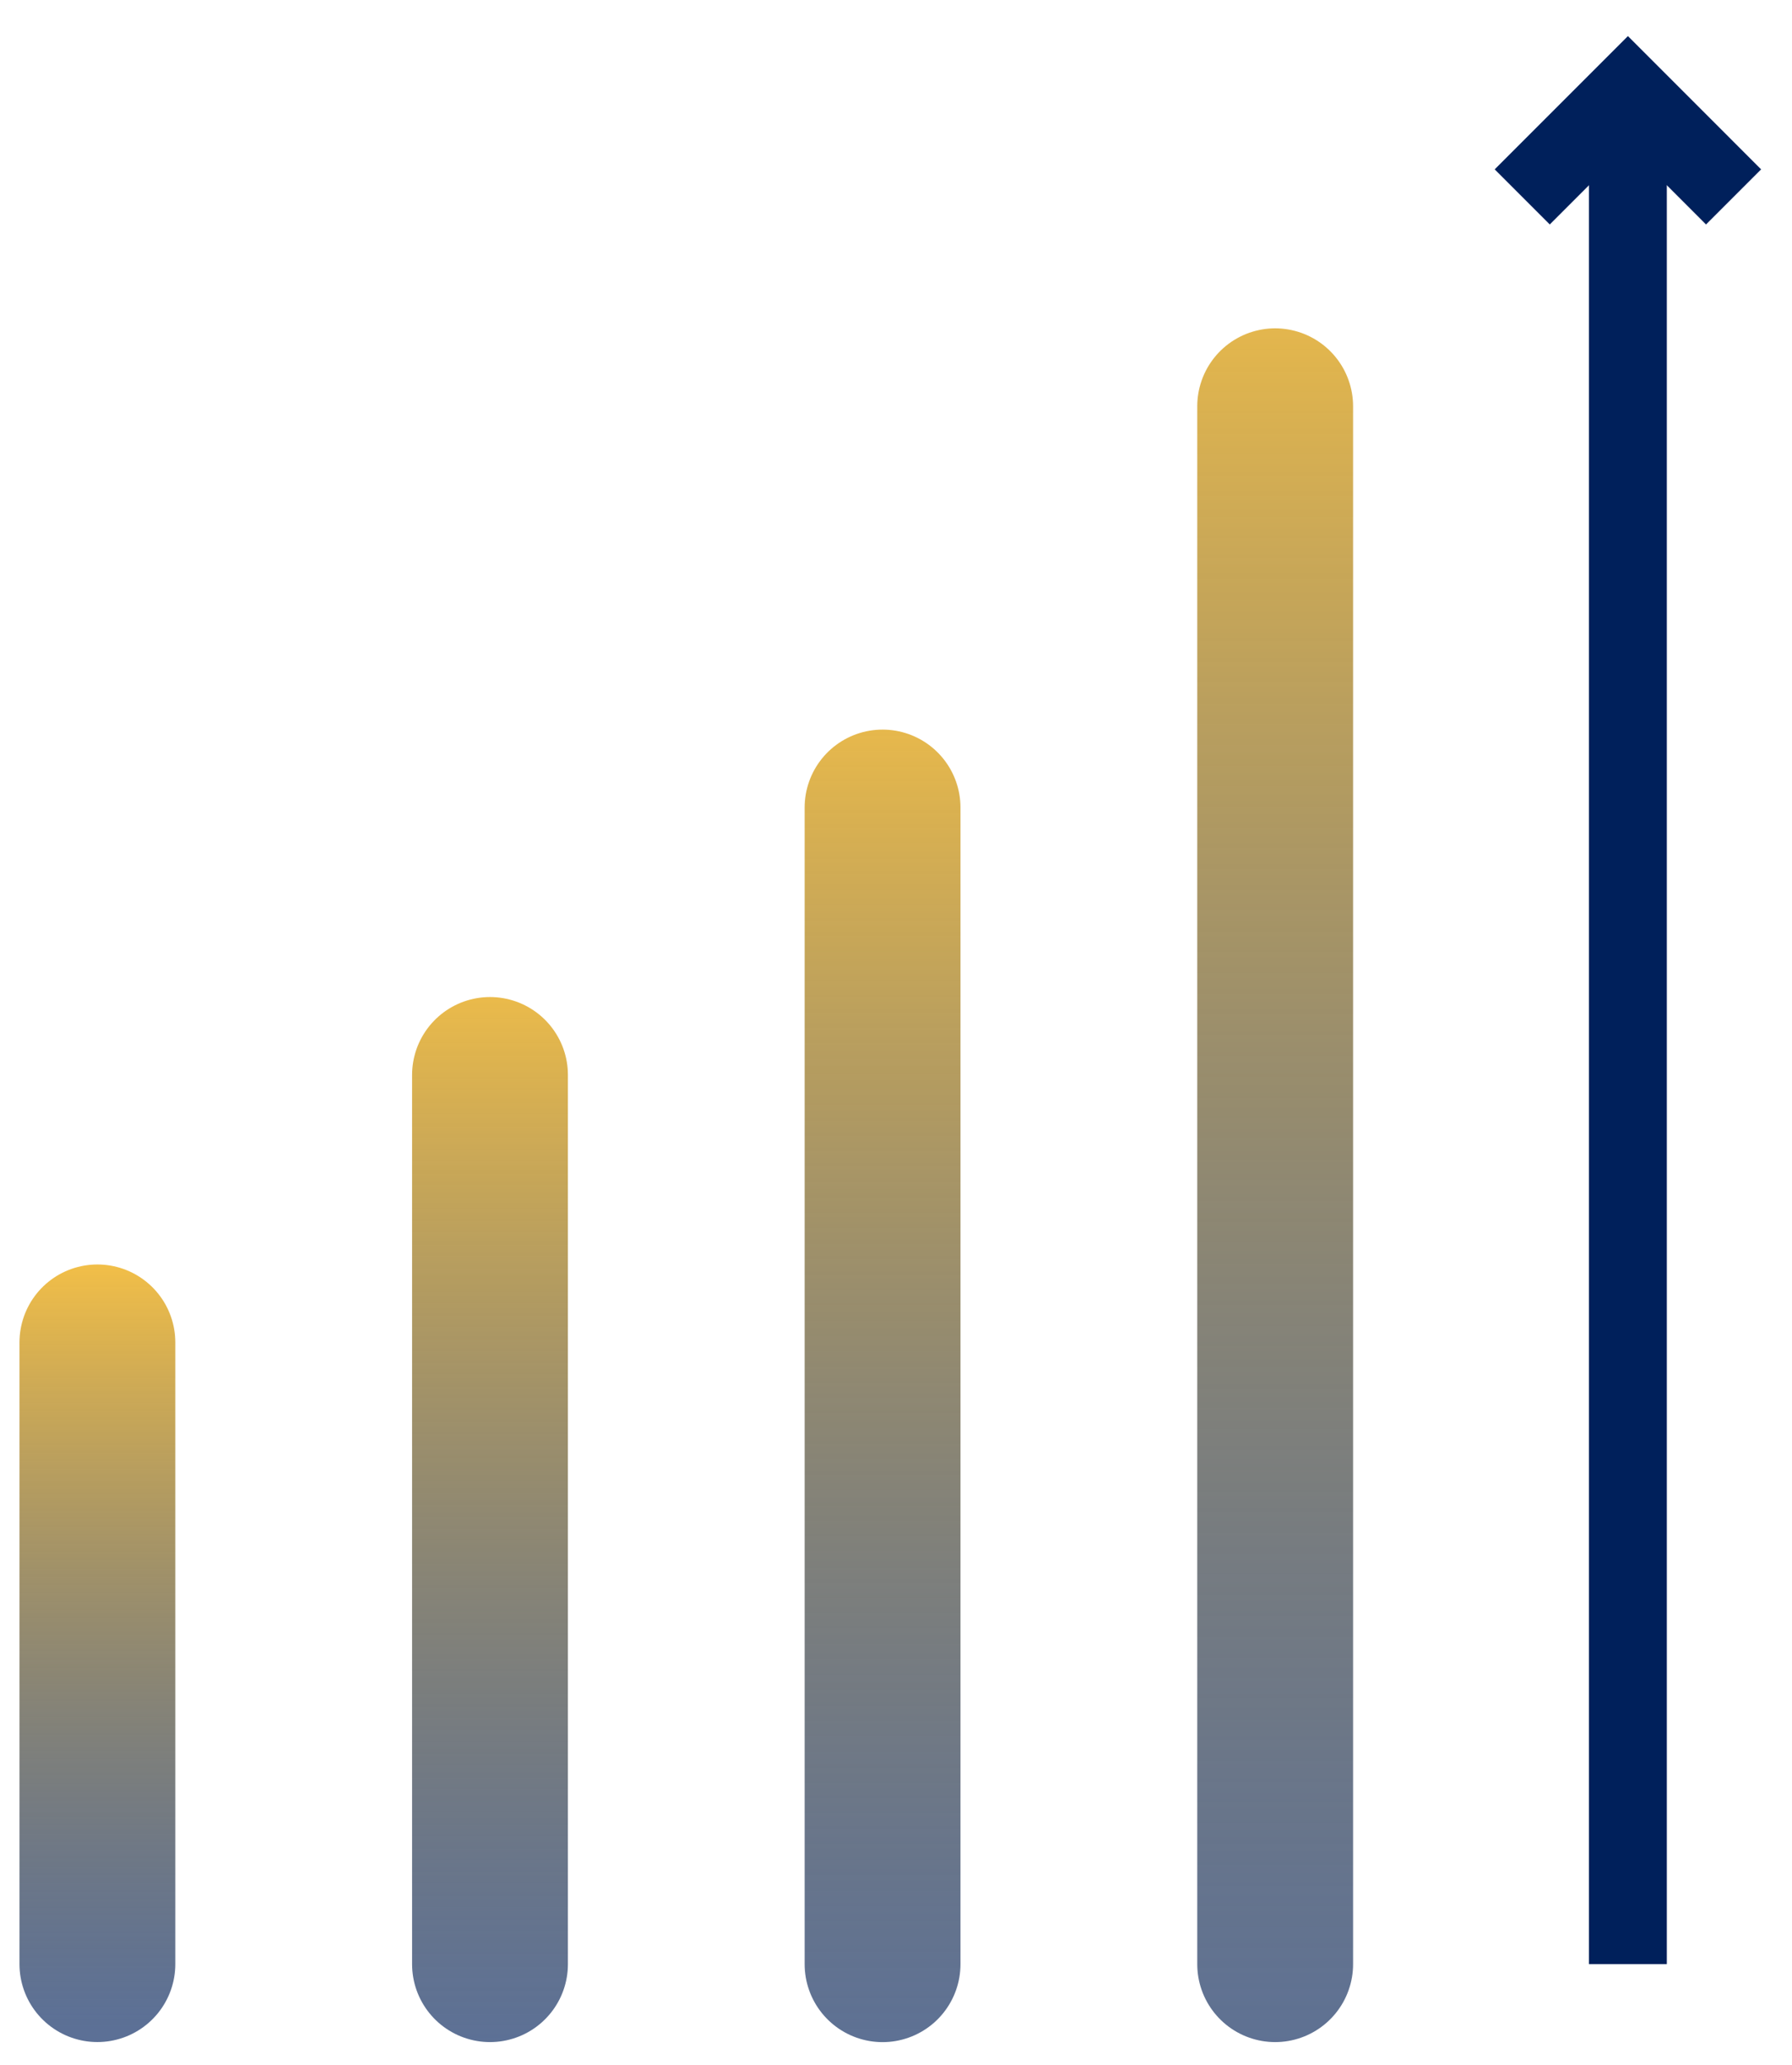
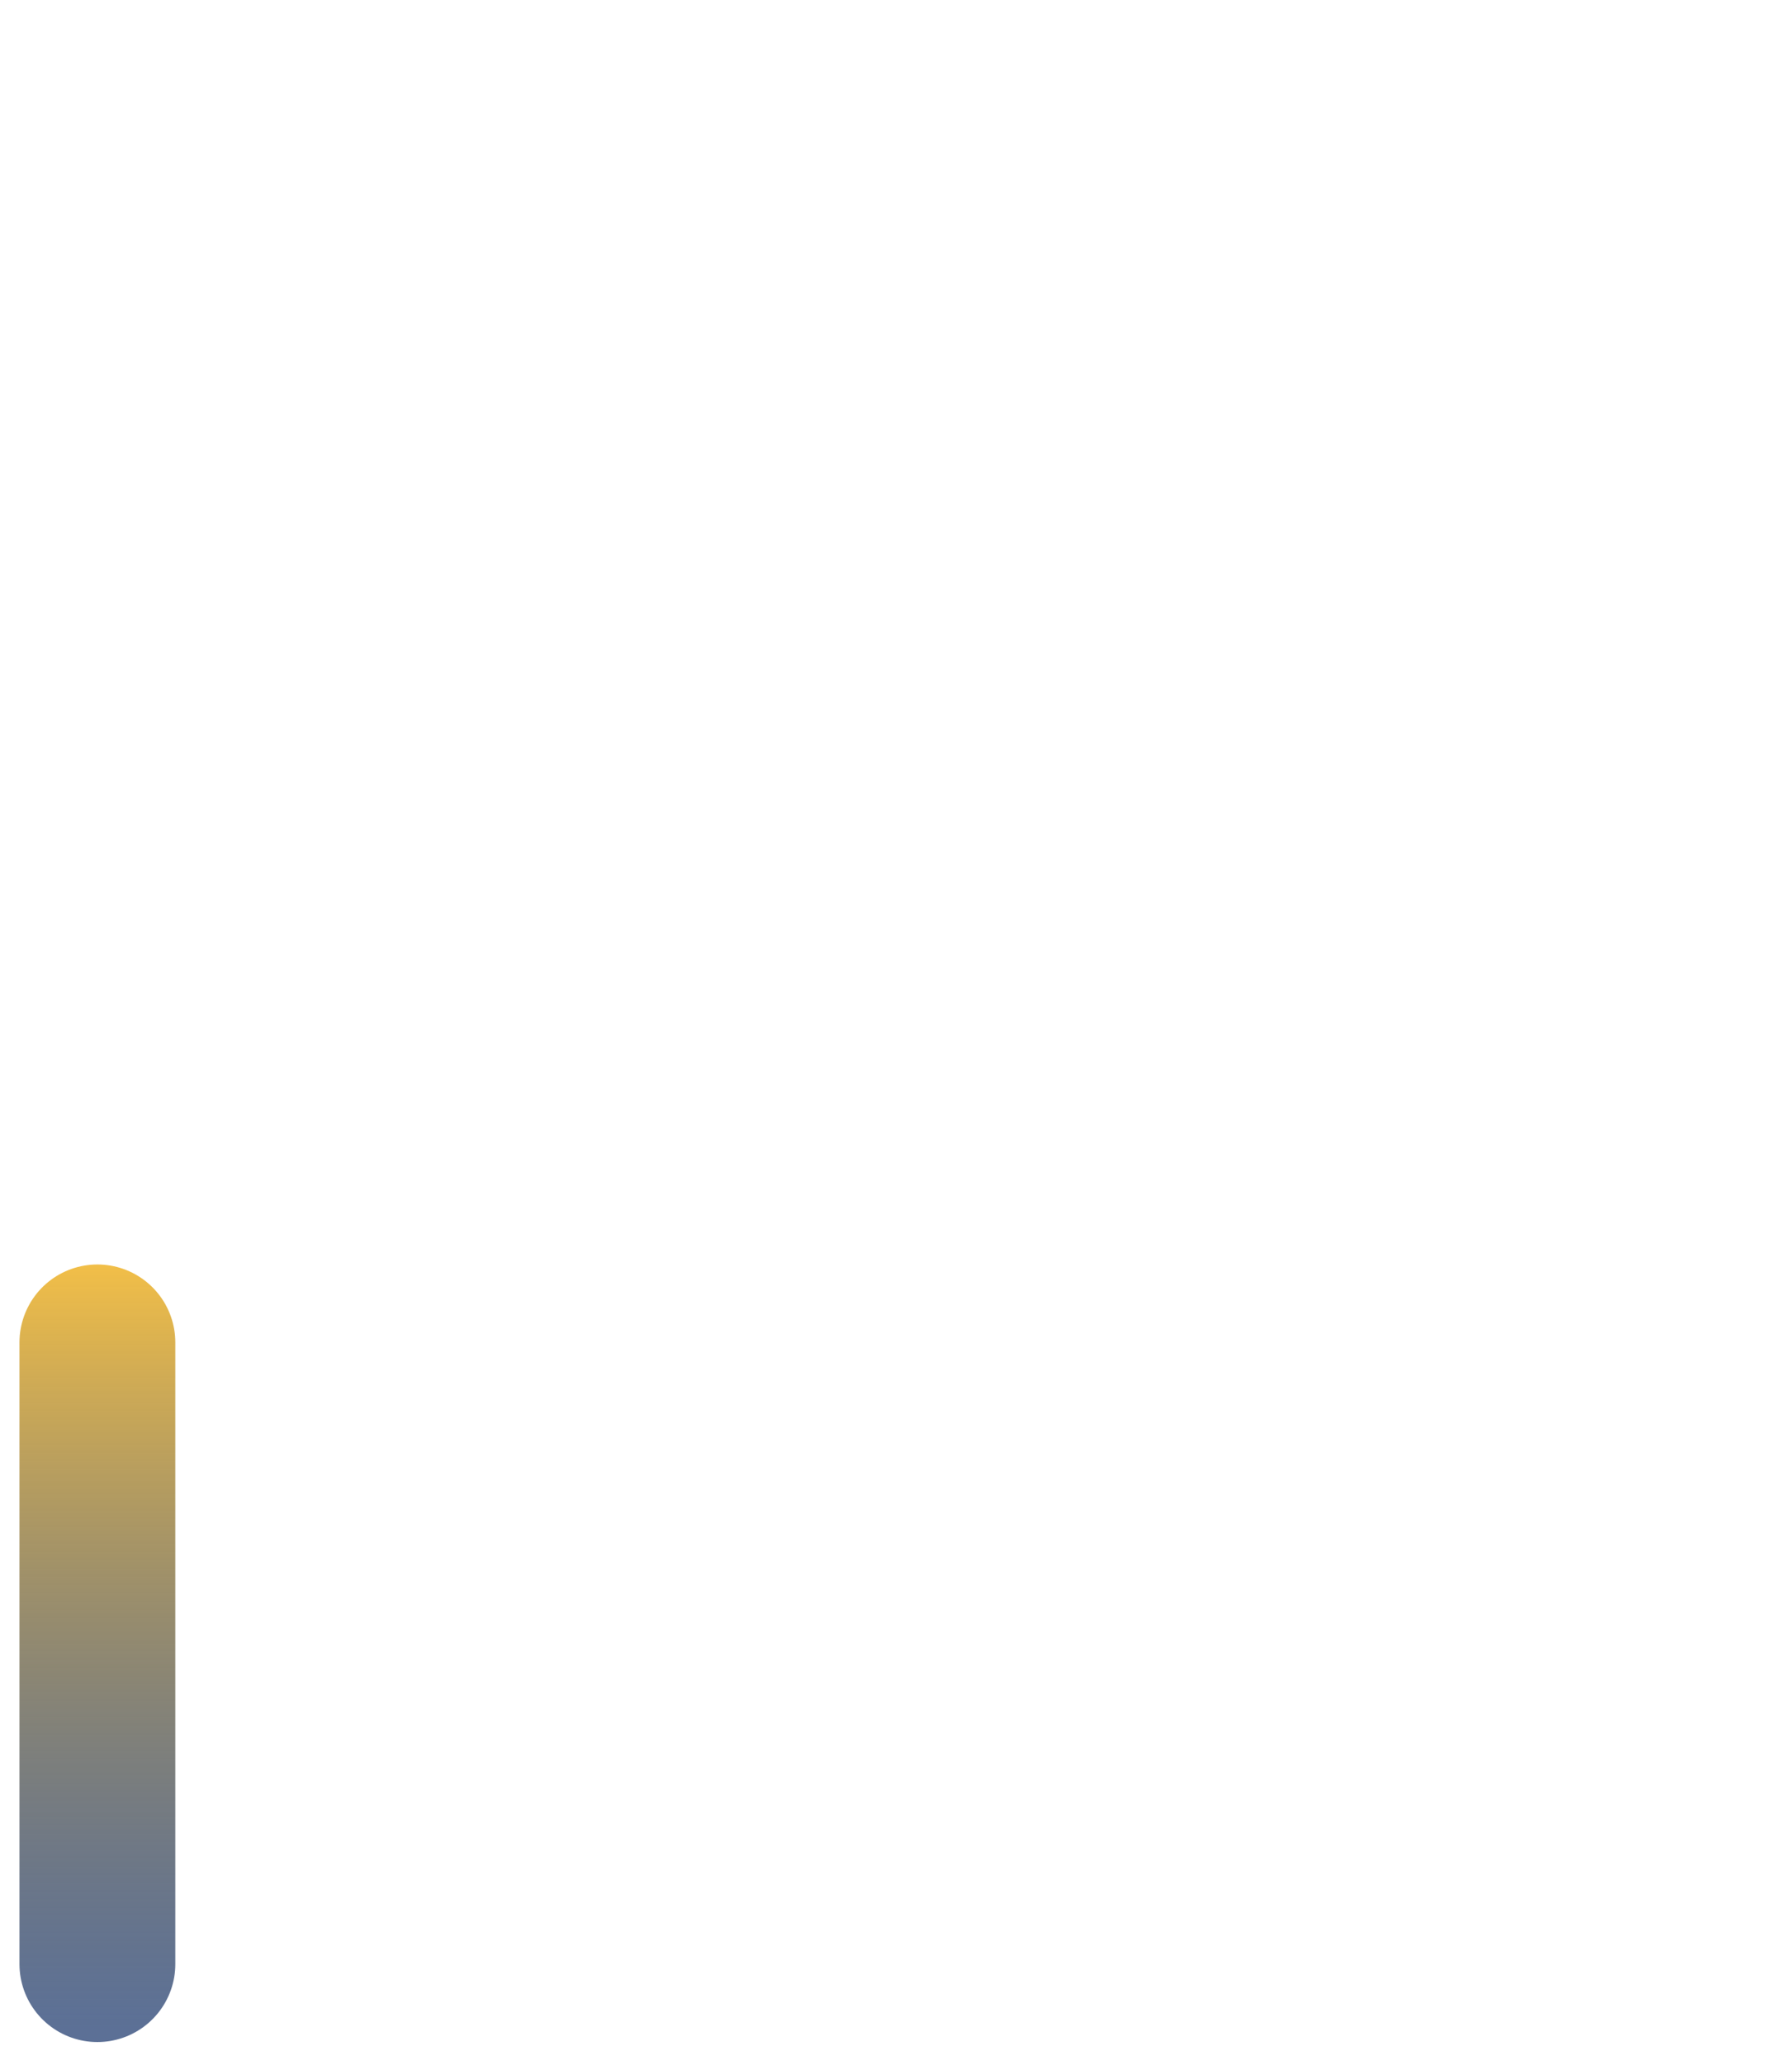
<svg xmlns="http://www.w3.org/2000/svg" width="46" height="53" viewBox="0 0 46 53" fill="none">
-   <path d="M44.5 5.053L41.788 2.34L39.075 5.053" stroke="#00205B" stroke-width="2" stroke-miterlimit="10" />
-   <path d="M41.787 2.34V50.404" stroke="#00205B" stroke-width="2" stroke-miterlimit="10" />
-   <path d="M32.733 50.404V10.426" stroke="url(#paint0_linear_249_30)" stroke-width="4" stroke-linecap="round" stroke-linejoin="round" />
-   <path d="M22.655 50.405V20.723" stroke="url(#paint1_linear_249_30)" stroke-width="4" stroke-linecap="round" stroke-linejoin="round" />
-   <path d="M12.578 50.404V27.586" stroke="url(#paint2_linear_249_30)" stroke-width="4" stroke-linecap="round" stroke-linejoin="round" />
  <path d="M2.5 50.403V34.449" stroke="url(#paint3_linear_249_30)" stroke-width="4" stroke-linecap="round" stroke-linejoin="round" />
  <defs>
    <linearGradient id="paint0_linear_249_30" x1="33.233" y1="54.405" x2="33.233" y2="5.541" gradientUnits="userSpaceOnUse">
      <stop stop-color="#00205B" stop-opacity="0.64" />
      <stop offset="1" stop-color="#F1BE48" />
    </linearGradient>
    <linearGradient id="paint1_linear_249_30" x1="23.155" y1="53.376" x2="23.155" y2="17.096" gradientUnits="userSpaceOnUse">
      <stop stop-color="#00205B" stop-opacity="0.64" />
      <stop offset="1" stop-color="#F1BE48" />
    </linearGradient>
    <linearGradient id="paint2_linear_249_30" x1="13.078" y1="52.688" x2="13.078" y2="24.798" gradientUnits="userSpaceOnUse">
      <stop stop-color="#00205B" stop-opacity="0.64" />
      <stop offset="1" stop-color="#F1BE48" />
    </linearGradient>
    <linearGradient id="paint3_linear_249_30" x1="3" y1="52" x2="3" y2="32.5" gradientUnits="userSpaceOnUse">
      <stop stop-color="#00205B" stop-opacity="0.64" />
      <stop offset="1" stop-color="#F1BE48" />
    </linearGradient>
  </defs>
</svg>